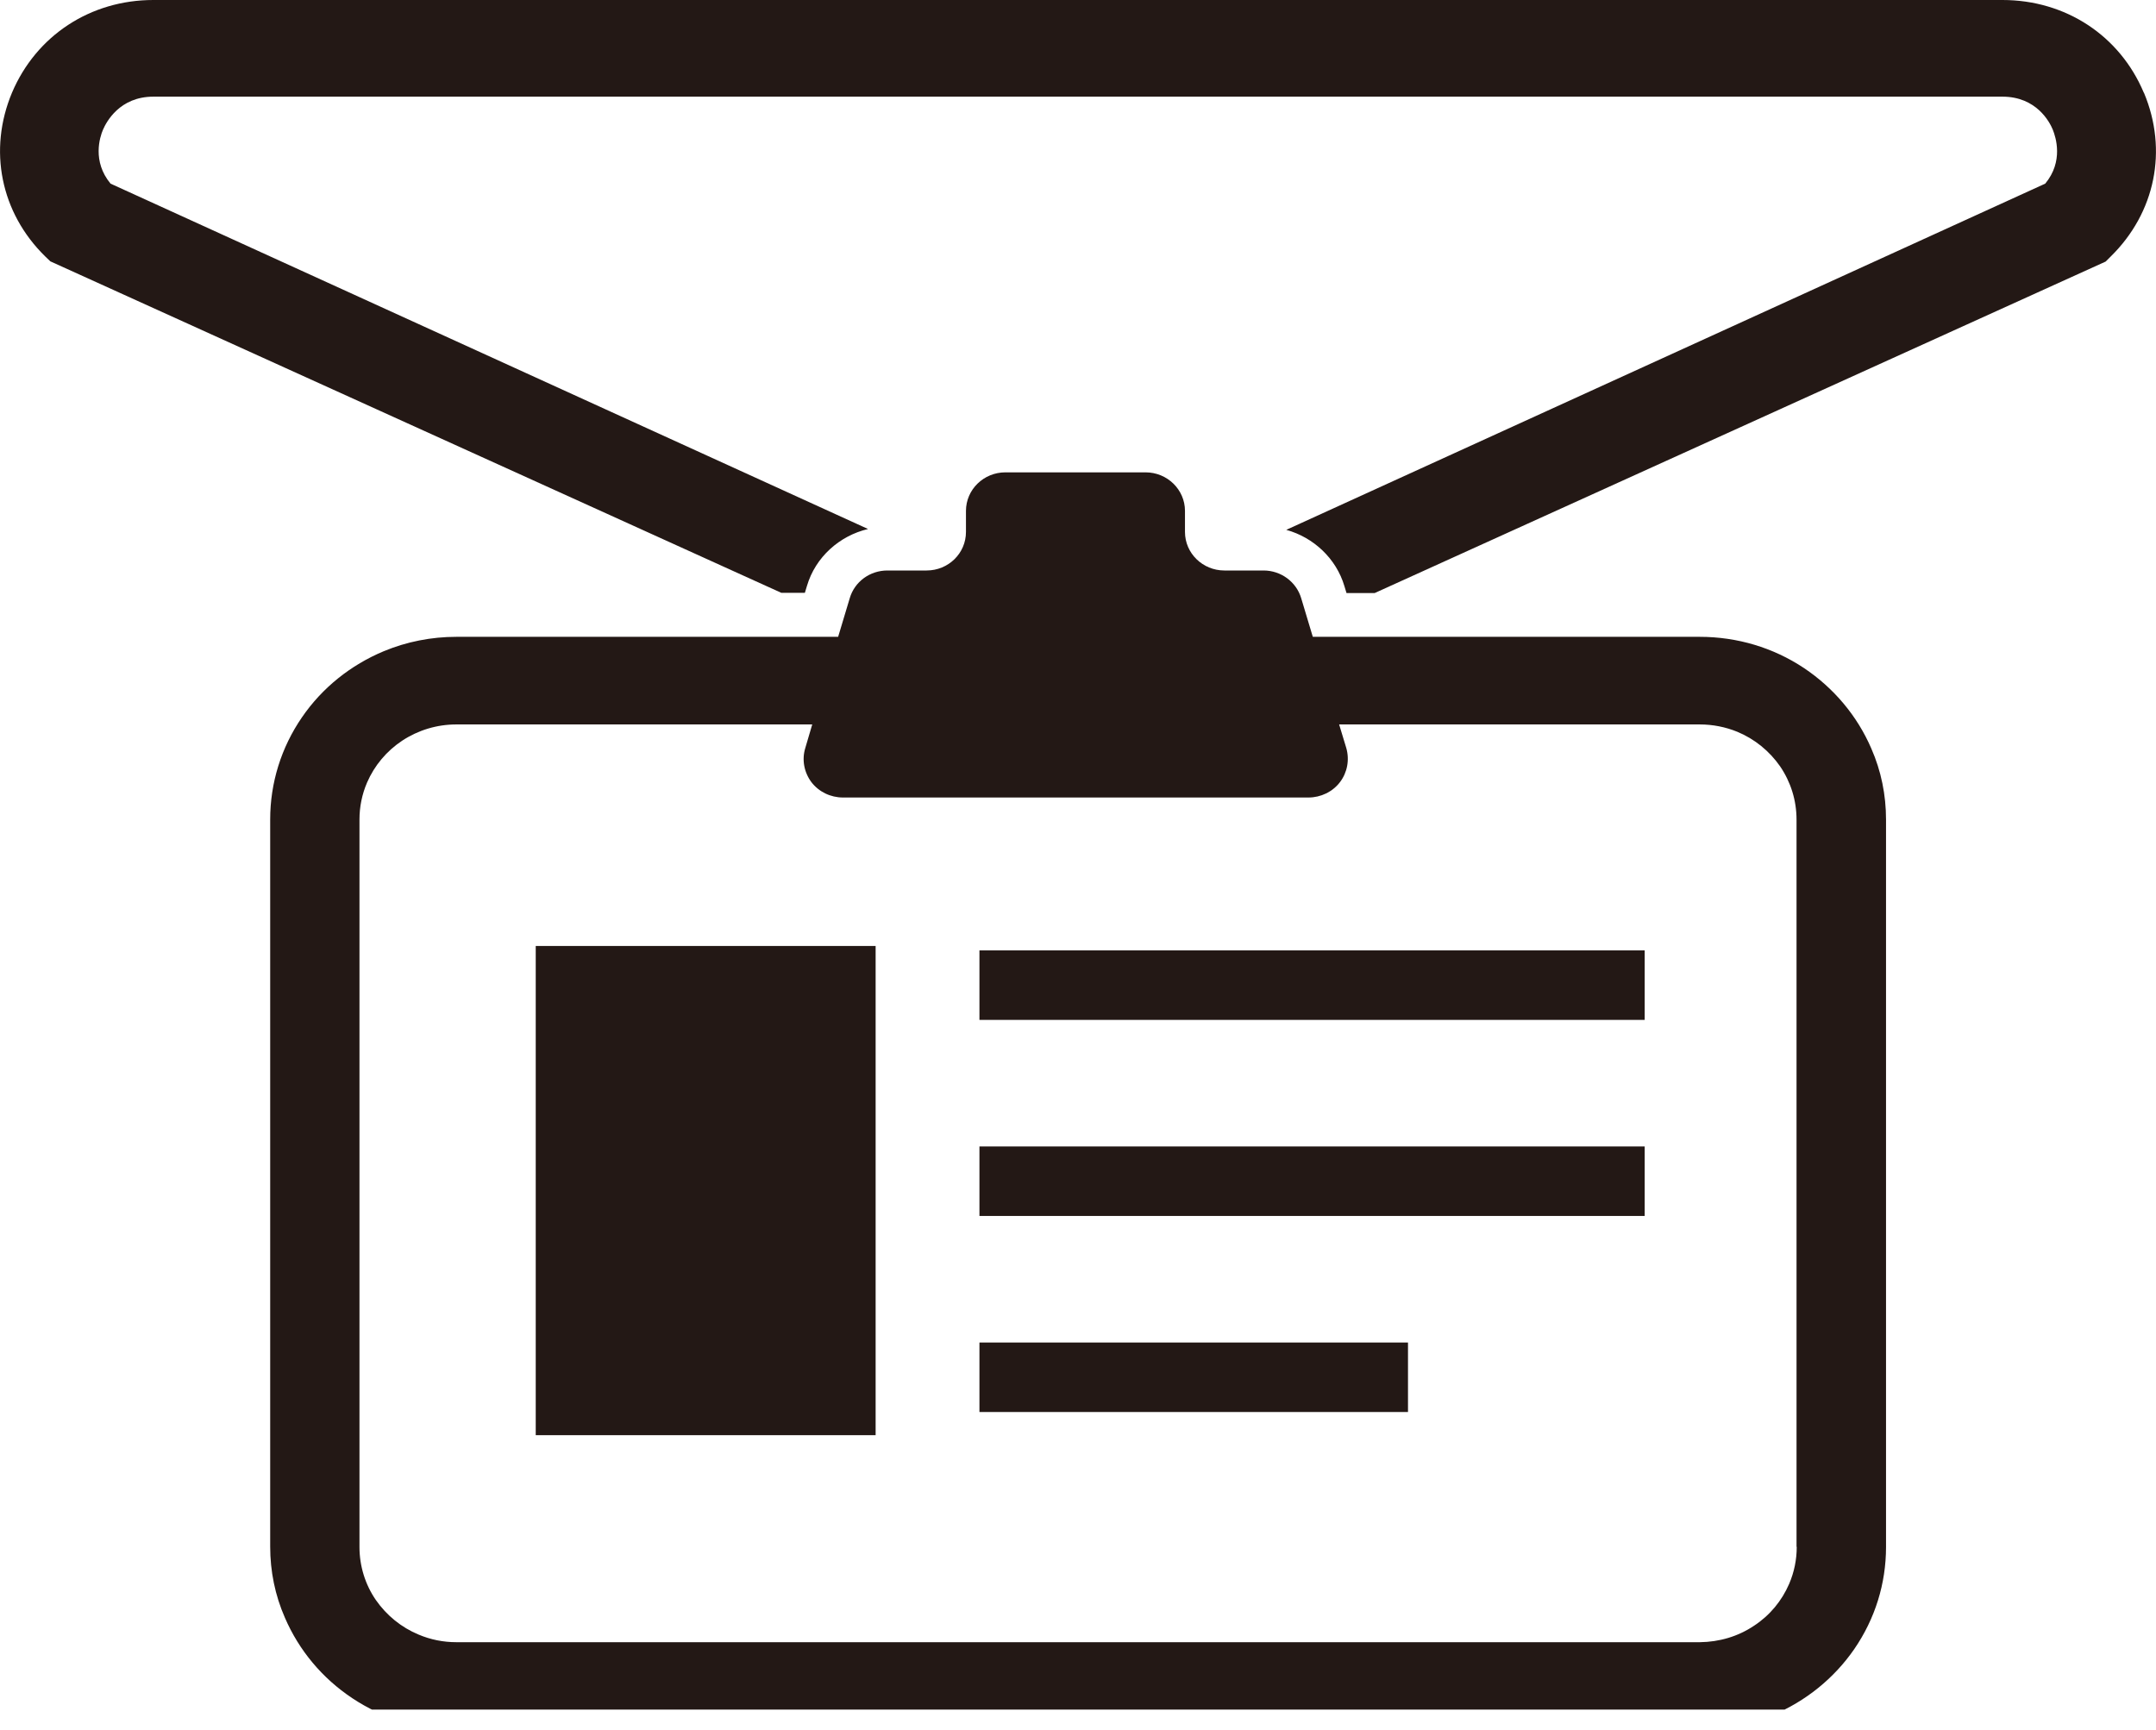
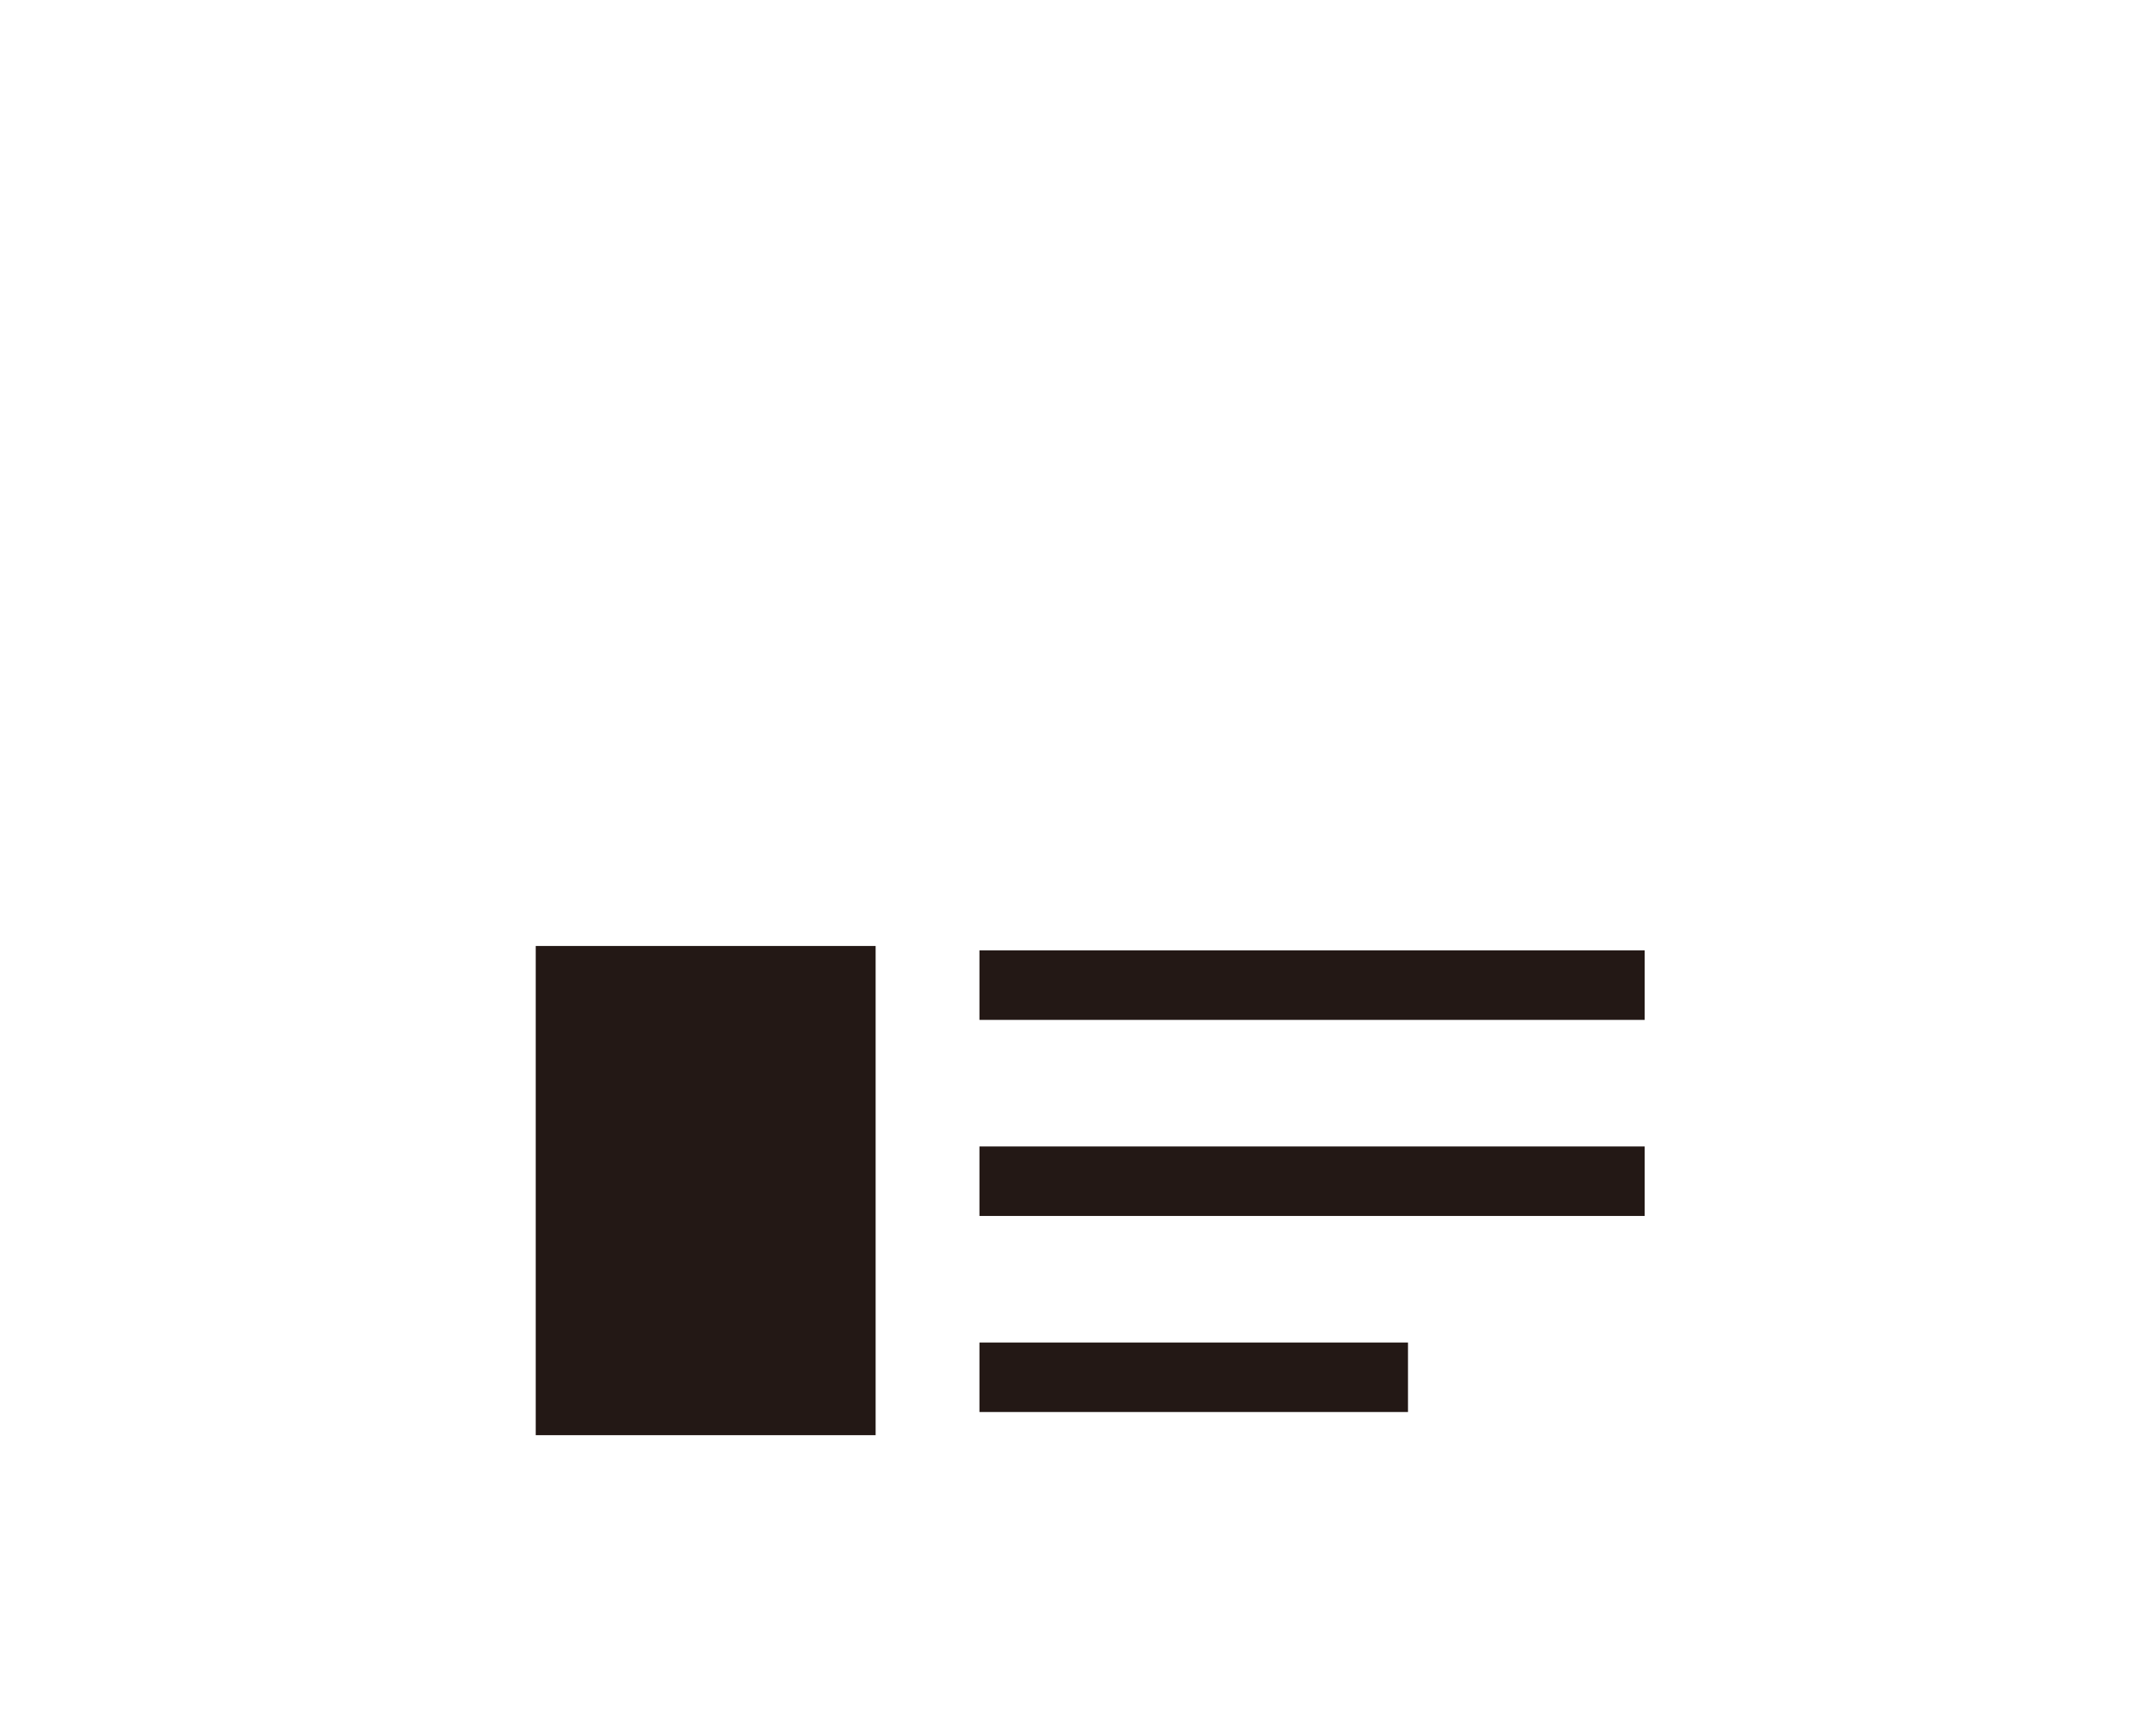
<svg xmlns="http://www.w3.org/2000/svg" viewBox="0 0 102.38 82.13">
  <defs>
    <style>
      .cls-1 {
        clip-path: url(#clippath);
      }

      .cls-2 {
        fill: none;
      }

      .cls-3 {
        fill: #231815;
      }

      .cls-4 {
        clip-path: url(#clippath-1);
      }
    </style>
    <clipPath id="clippath">
-       <rect class="cls-2" x="0" width="102.37" height="81.18" />
-     </clipPath>
+       </clipPath>
    <clipPath id="clippath-1">
      <rect class="cls-2" x="0" width="102.37" height="81.18" />
    </clipPath>
  </defs>
  <g id="_イヤー_1" data-name="レイヤー 1" />
  <g id="_イヤー_2" data-name="レイヤー 2">
    <g id="_イドバー" data-name="サイドバー">
      <g>
        <g class="cls-1">
          <path class="cls-3" d="M88.86,35.54c-.67-1.55-1.78-2.87-3.2-3.82-1.46-.97-3.17-1.48-4.95-1.48h-18.37l-.55-1.83c-.23-.78-.96-1.32-1.79-1.32h-1.86c-1.03,0-1.87-.82-1.87-1.83v-1c0-1.01-.84-1.83-1.87-1.83h-6.66c-1.03,0-1.87,.82-1.87,1.83v1c0,1.01-.83,1.83-1.87,1.83h-1.86c-.83,0-1.56,.53-1.79,1.32l-.55,1.83H21.67c-1.19,0-2.35,.23-3.44,.68-1.58,.66-2.93,1.74-3.89,3.14-.99,1.44-1.51,3.12-1.51,4.85v34.53c0,1.17,.23,2.31,.7,3.38,.67,1.55,1.77,2.87,3.2,3.82,1.46,.97,3.17,1.49,4.95,1.49h59.04c1.19,0,2.35-.23,3.44-.68,1.58-.66,2.93-1.75,3.89-3.14,.99-1.44,1.51-3.11,1.51-4.85V38.92c0-1.17-.23-2.31-.7-3.38m-3.54,37.91c0,.61-.12,1.2-.36,1.76-.35,.81-.92,1.5-1.67,1.99-.76,.51-1.65,.77-2.57,.78H21.67c-.62,0-1.22-.12-1.79-.36-.82-.34-1.52-.91-2.03-1.64-.51-.74-.78-1.62-.78-2.52V38.92c0-.61,.12-1.2,.36-1.76,.35-.81,.93-1.5,1.67-1.99,.76-.5,1.65-.77,2.57-.77h16.9l-.33,1.12c-.17,.55-.06,1.15,.29,1.62,.35,.46,.91,.73,1.5,.73h22.1c.59,0,1.15-.27,1.5-.73,.35-.46,.46-1.06,.3-1.62l-.34-1.12h17.12c.62,0,1.23,.12,1.79,.35,.82,.34,1.52,.91,2.03,1.64,.51,.75,.78,1.62,.78,2.53v34.53Z" />
        </g>
        <rect class="cls-3" x="46.51" y="45.13" width="31.59" height="3.3" />
        <rect class="cls-3" x="46.51" y="54.44" width="31.59" height="3.3" />
        <rect class="cls-3" x="46.51" y="63.75" width="20.35" height="3.3" />
        <g class="cls-4">
-           <path class="cls-3" d="M101.8,4.4C100.66,1.69,98.09,0,95.09,0H7.28C4.29,0,1.72,1.69,.57,4.4-.57,7.12,.03,10.1,2.14,12.17l.25,.24,34.71,15.74h1.12l.1-.33c.4-1.36,1.54-2.38,2.9-2.7L5.25,8.72c-.88-1.06-.51-2.21-.36-2.56,.16-.37,.79-1.57,2.39-1.57H95.09c1.61,0,2.24,1.2,2.39,1.57,.14,.35,.52,1.5-.36,2.56L61.08,25.16c1.3,.36,2.37,1.36,2.76,2.67l.1,.33h1.34l34.71-15.74,.24-.24c2.12-2.08,2.72-5.05,1.58-7.77" />
-         </g>
+           </g>
        <rect class="cls-3" x="25.44" y="44.92" width="16.14" height="23.23" />
      </g>
    </g>
  </g>
</svg>